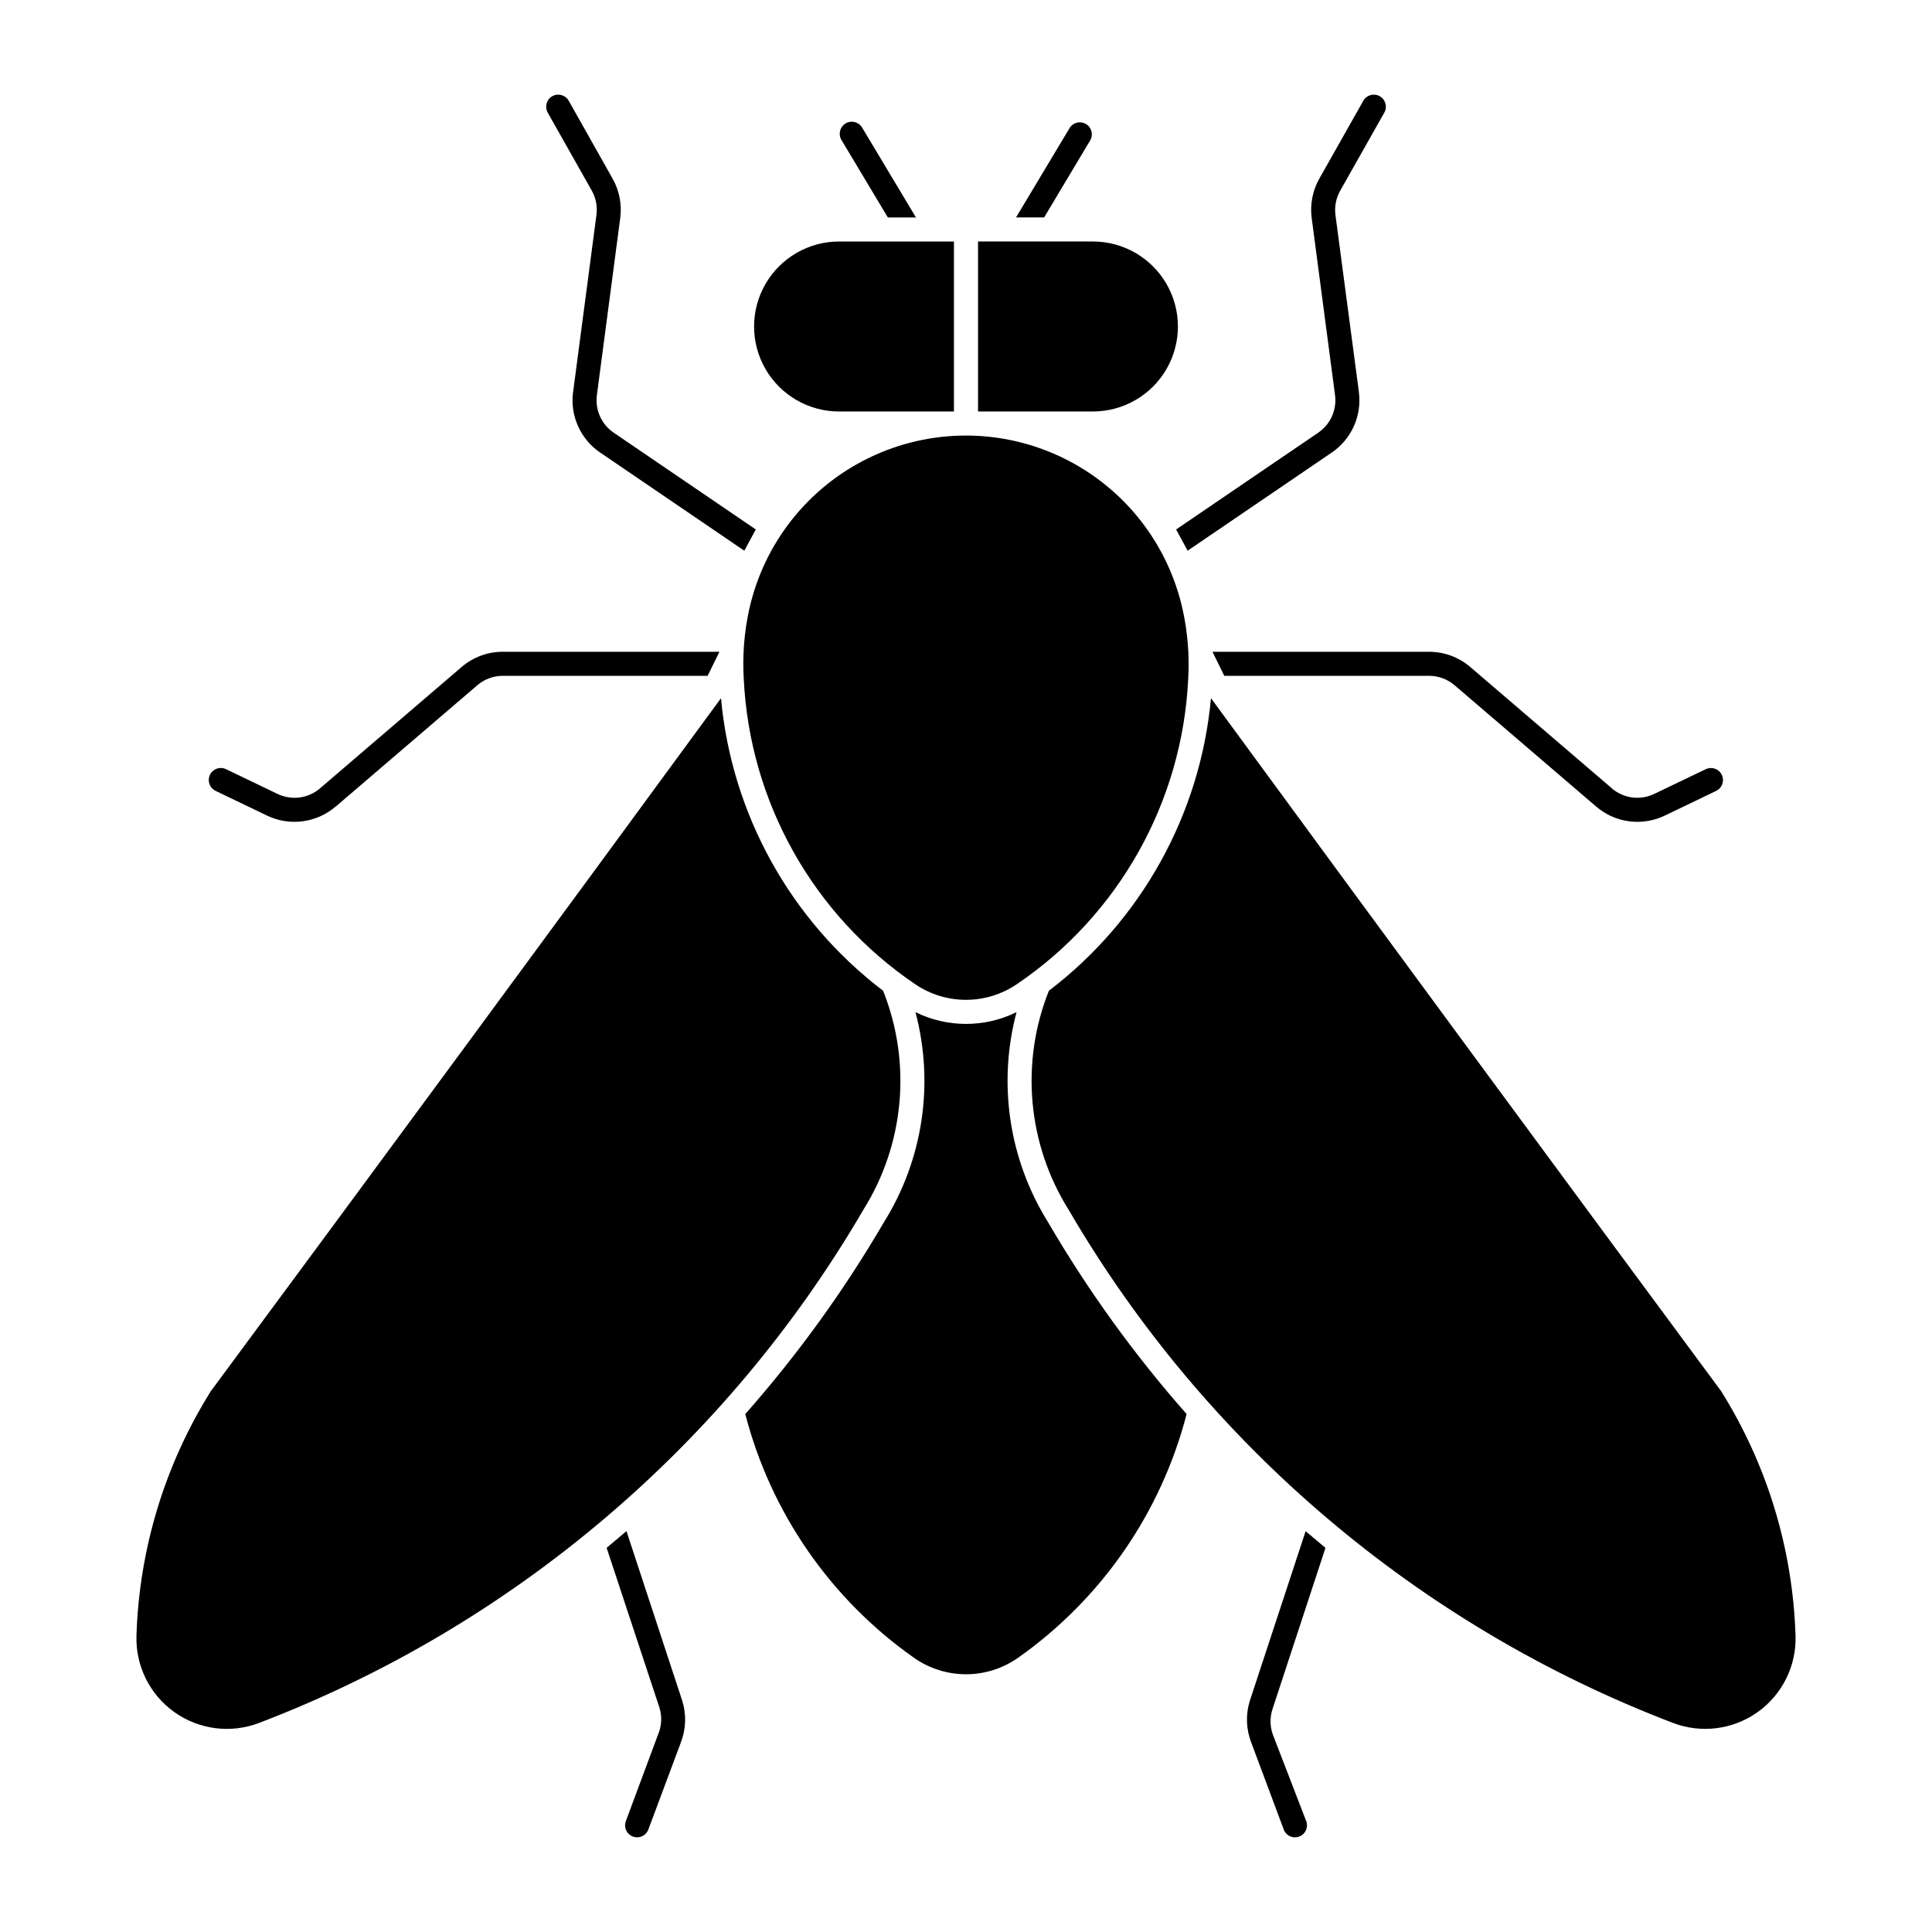
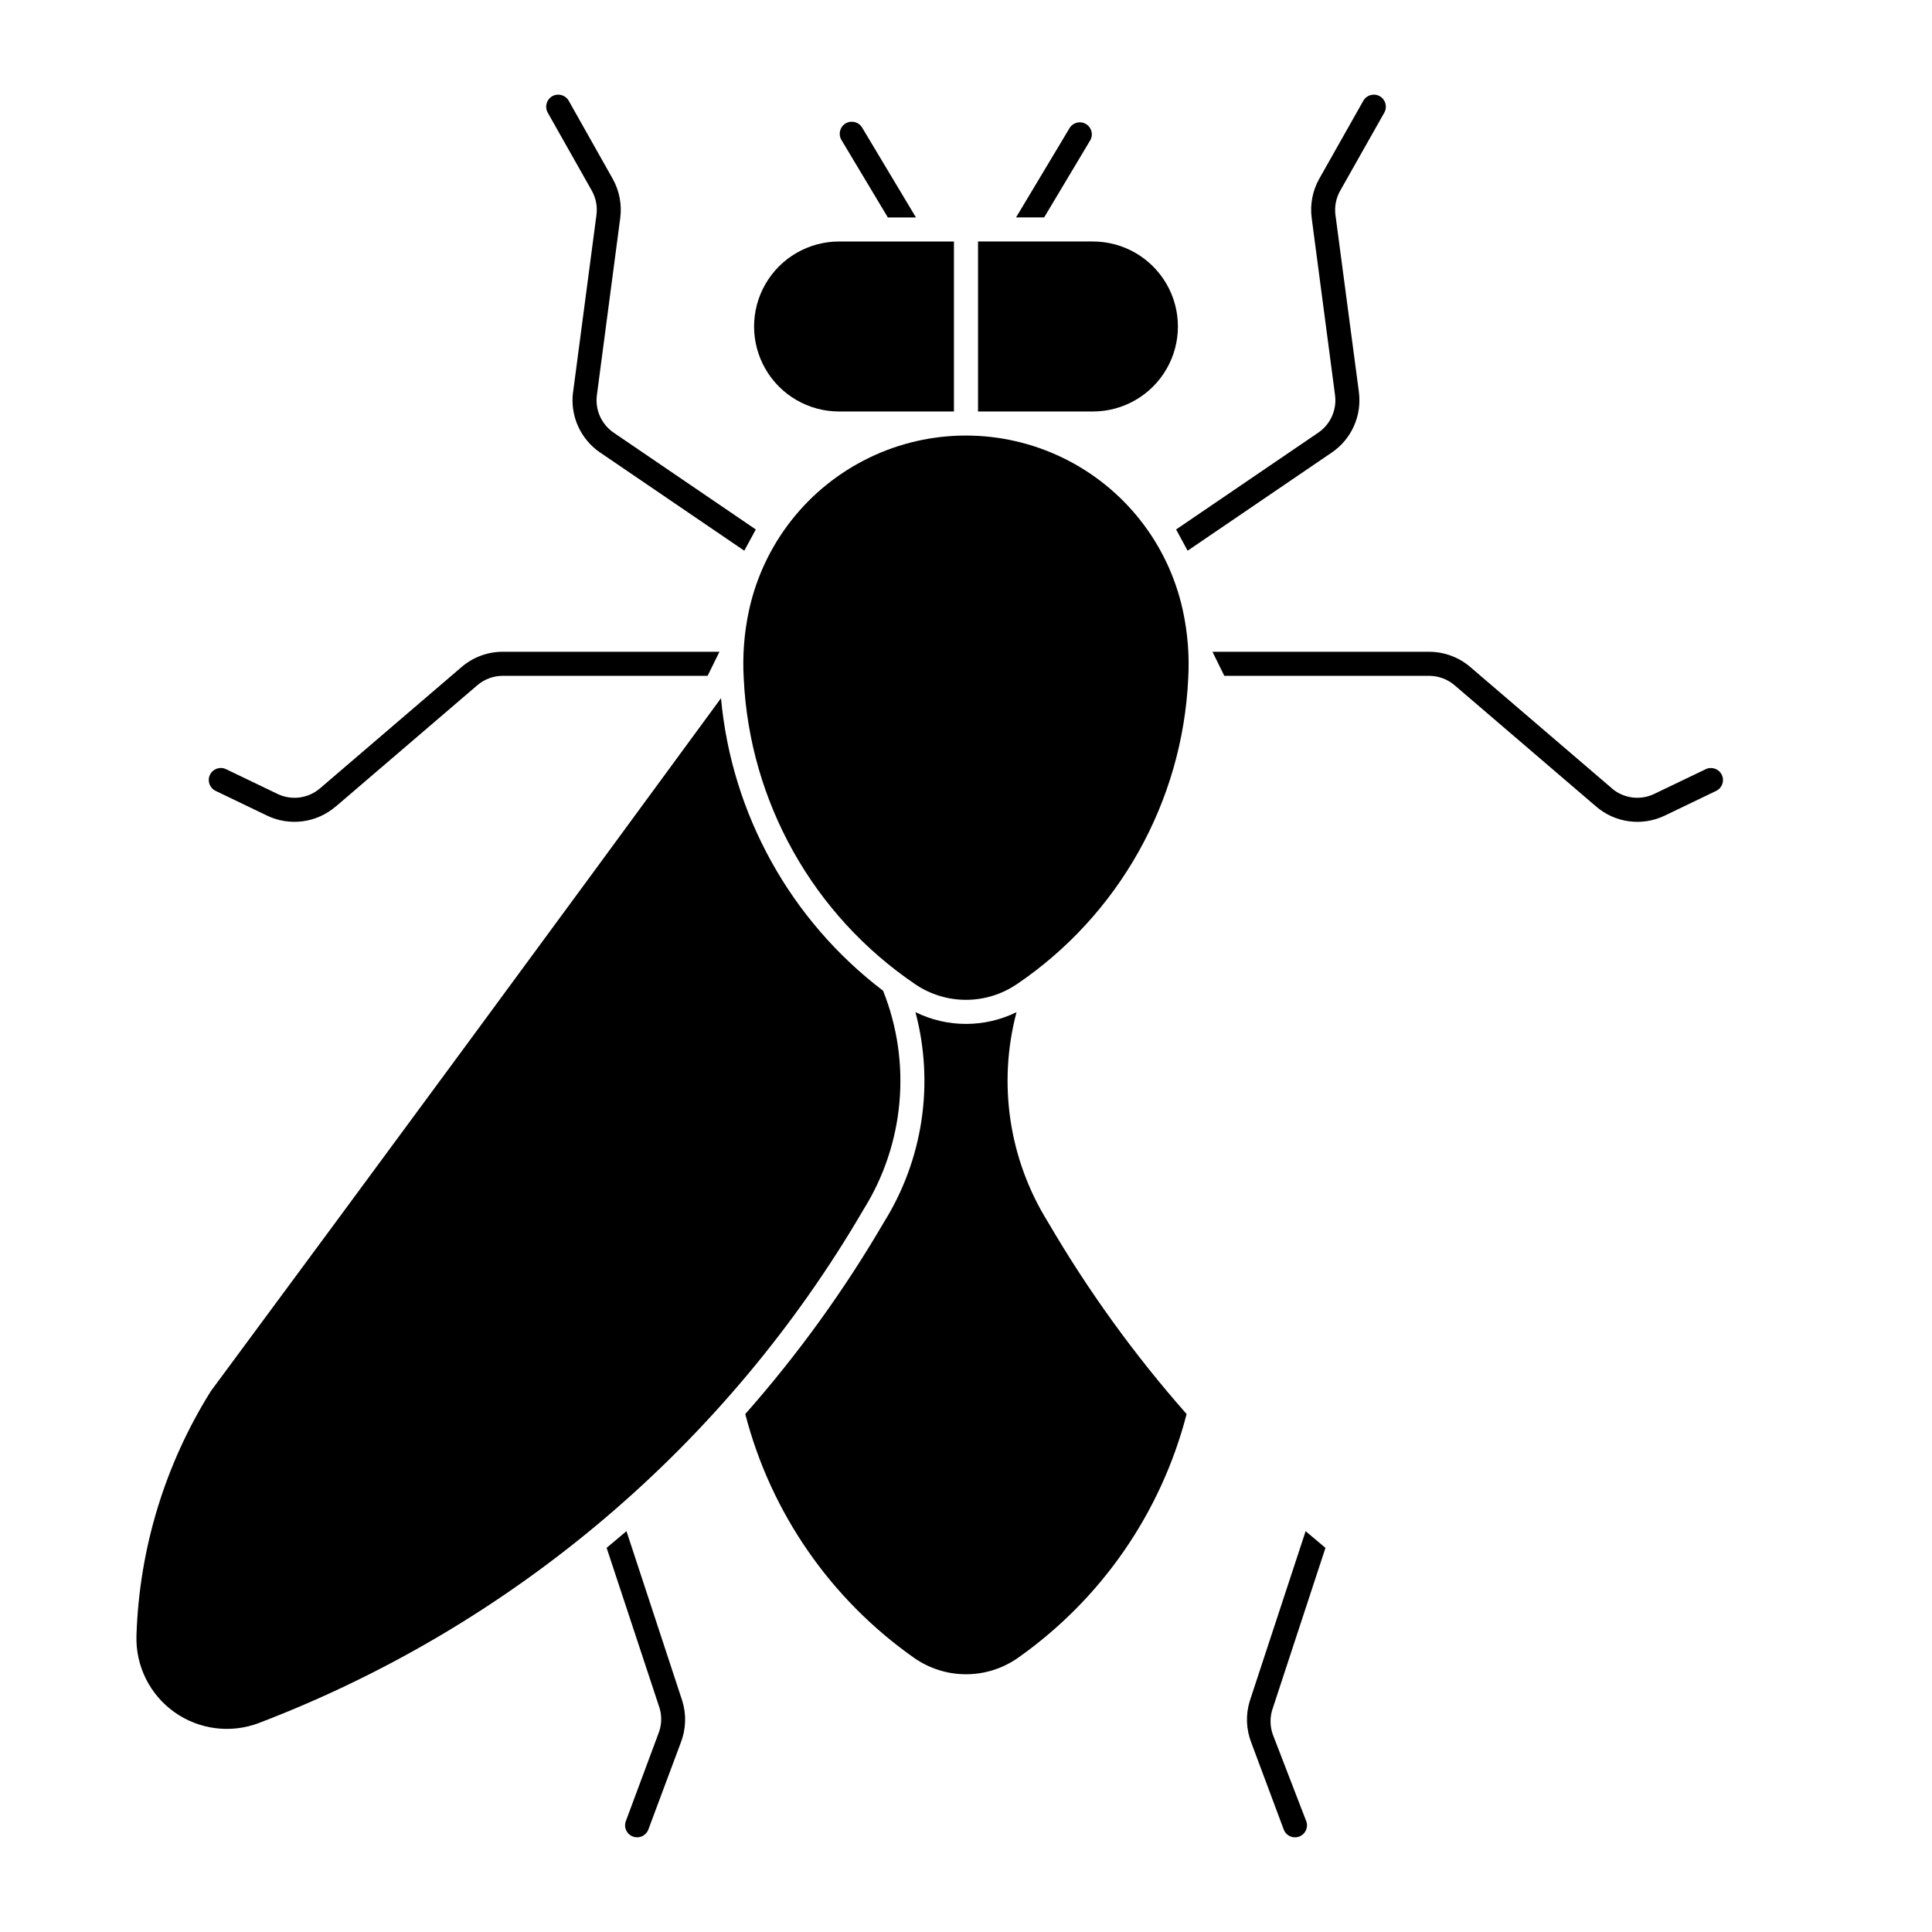
<svg xmlns="http://www.w3.org/2000/svg" fill="#000000" width="800px" height="800px" version="1.1" viewBox="144 144 512 512">
  <g>
-     <path d="m619.84 577.46c0.254 8.016-3.523 15.625-10.055 20.273-6.535 4.648-14.961 5.719-22.449 2.856-67.324-25.746-123.82-73.727-160.14-135.99-10.895-17.406-12.84-38.969-5.231-58.043 24.551-18.684 40.133-46.809 42.957-77.531 44.926 61.324 89.992 122.54 135.2 183.65 12.188 19.473 18.988 41.828 19.711 64.785z" />
    <path d="m413.43 404.85c27.059-18.32 43.902-48.324 45.457-80.965 0.355-6.109-0.129-12.238-1.445-18.215-3.856-17.605-15.57-32.473-31.785-40.34-16.219-7.871-35.145-7.871-51.363 0-16.215 7.867-27.93 22.734-31.785 40.34-1.301 5.981-1.773 12.105-1.406 18.215 1.555 32.641 18.402 62.645 45.465 80.965 3.961 2.684 8.637 4.117 13.426 4.117 4.785 0 9.461-1.434 13.422-4.117z" />
    <path d="m403.19 208v45.047h30.449c8.047 0 15.48-4.293 19.504-11.262s4.023-15.555 0-22.523-11.457-11.262-19.504-11.262z" />
    <path d="m366.36 253.05c-8.047 0-15.48-4.293-19.504-11.262-4.023-6.969-4.023-15.555 0-22.523 4.023-6.969 11.457-11.262 19.504-11.262h30.445v45.047z" />
    <path d="m427.54 177.79-14.281 23.832h7.449l12.285-20.559h0.004c0.77-1.492 0.25-3.328-1.191-4.195-1.441-0.867-3.309-0.465-4.266 0.918z" />
    <path d="m504.12 247.88-6.211-46.914h-0.004c-0.285-2.238 0.164-4.508 1.285-6.469l11.668-20.652c0.867-1.535 0.32-3.484-1.215-4.352-1.539-0.867-3.484-0.324-4.352 1.215l-11.668 20.652c-1.785 3.168-2.488 6.832-2.008 10.438l6.184 46.914c0.516 3.887-1.203 7.734-4.441 9.945l-37.676 25.656 3.051 5.629 38.207-26.02 0.004 0.004c2.566-1.75 4.594-4.176 5.859-7.012 1.266-2.832 1.719-5.961 1.309-9.039z" />
    <path d="m571.17 352.92-37.535-32.16c-3.039-2.602-6.906-4.031-10.906-4.031h-57.41l3.133 6.375h54.262c2.484-0.004 4.887 0.883 6.773 2.5l37.535 32.16c2.469 2.117 5.5 3.469 8.727 3.891 3.223 0.422 6.504-0.102 9.434-1.512l13.633-6.555c1.582-0.77 2.238-2.672 1.477-4.25-0.762-1.582-2.66-2.25-4.246-1.496l-13.664 6.555c-3.707 1.781-8.117 1.199-11.242-1.477z" />
    <path d="m481.29 603.61c-0.781-2.227-0.781-4.648 0-6.875l13.973-42.531-5.258-4.426-14.793 44.969v-0.004c-1.129 3.637-0.988 7.551 0.402 11.098l8.66 23.191v-0.004c0.684 1.539 2.449 2.277 4.027 1.688 1.574-0.59 2.422-2.305 1.93-3.914z" />
    <path d="m295.88 247.88 6.184-46.914c0.297-2.234-0.141-4.504-1.246-6.469l-11.668-20.652h0.004c-0.867-1.535-0.324-3.484 1.211-4.352 1.539-0.867 3.488-0.324 4.356 1.215l11.637 20.652c1.785 3.168 2.488 6.832 2.008 10.438l-6.184 46.914c-0.516 3.887 1.203 7.734 4.441 9.945l37.672 25.656-3.051 5.629-38.203-26.02-0.004 0.004c-2.566-1.75-4.594-4.176-5.859-7.012-1.266-2.832-1.719-5.961-1.309-9.039z" />
    <path d="m232.96 357.76 37.531-32.16c1.879-1.613 4.273-2.5 6.746-2.5h54.289l3.133-6.375h-57.438c-3.992 0.004-7.848 1.434-10.879 4.031l-37.531 32.16c-3.129 2.691-7.555 3.269-11.273 1.477l-13.637-6.555c-1.59-0.766-3.496-0.098-4.258 1.488-0.766 1.586-0.102 3.492 1.484 4.258l13.633 6.555h0.004c2.93 1.41 6.211 1.938 9.434 1.512 3.227-0.422 6.262-1.773 8.73-3.891z" />
    <path d="m318.82 596.73c0.652 2.269 0.512 4.695-0.402 6.875l-8.629 23.191c-0.492 1.609 0.355 3.324 1.934 3.914 1.574 0.59 3.34-0.148 4.027-1.684l8.66-23.191h-0.004c1.391-3.547 1.535-7.461 0.402-11.098l-14.789-44.969-5.258 4.426z" />
    <path d="m372.46 177.79c-0.914-1.5-2.863-1.984-4.367-1.082-1.504 0.898-2.004 2.844-1.117 4.359l12.312 20.559h7.449z" />
    <path d="m413.79 583.33c-4.035 2.84-8.852 4.367-13.789 4.367s-9.758-1.527-13.793-4.367c-22.09-15.547-37.938-38.441-44.703-64.594 13.871-15.711 26.18-32.738 36.746-50.836 10.359-16.605 13.383-36.758 8.352-55.672 8.445 4.16 18.348 4.16 26.793 0-5.031 18.914-2.008 39.066 8.352 55.672 10.559 18.098 22.852 35.125 36.715 50.836-6.758 26.148-22.594 49.039-44.672 64.594z" />
    <path d="m335.07 329.03c2.828 30.723 18.41 58.848 42.961 77.531 7.609 19.074 5.668 40.637-5.231 58.043-36.312 62.266-92.816 110.25-160.14 135.99-7.488 2.863-15.914 1.789-22.445-2.859s-10.305-12.254-10.051-20.27c0.719-22.957 7.519-45.312 19.703-64.785 45.211-61.109 90.281-122.33 135.2-183.65z" />
  </g>
</svg>